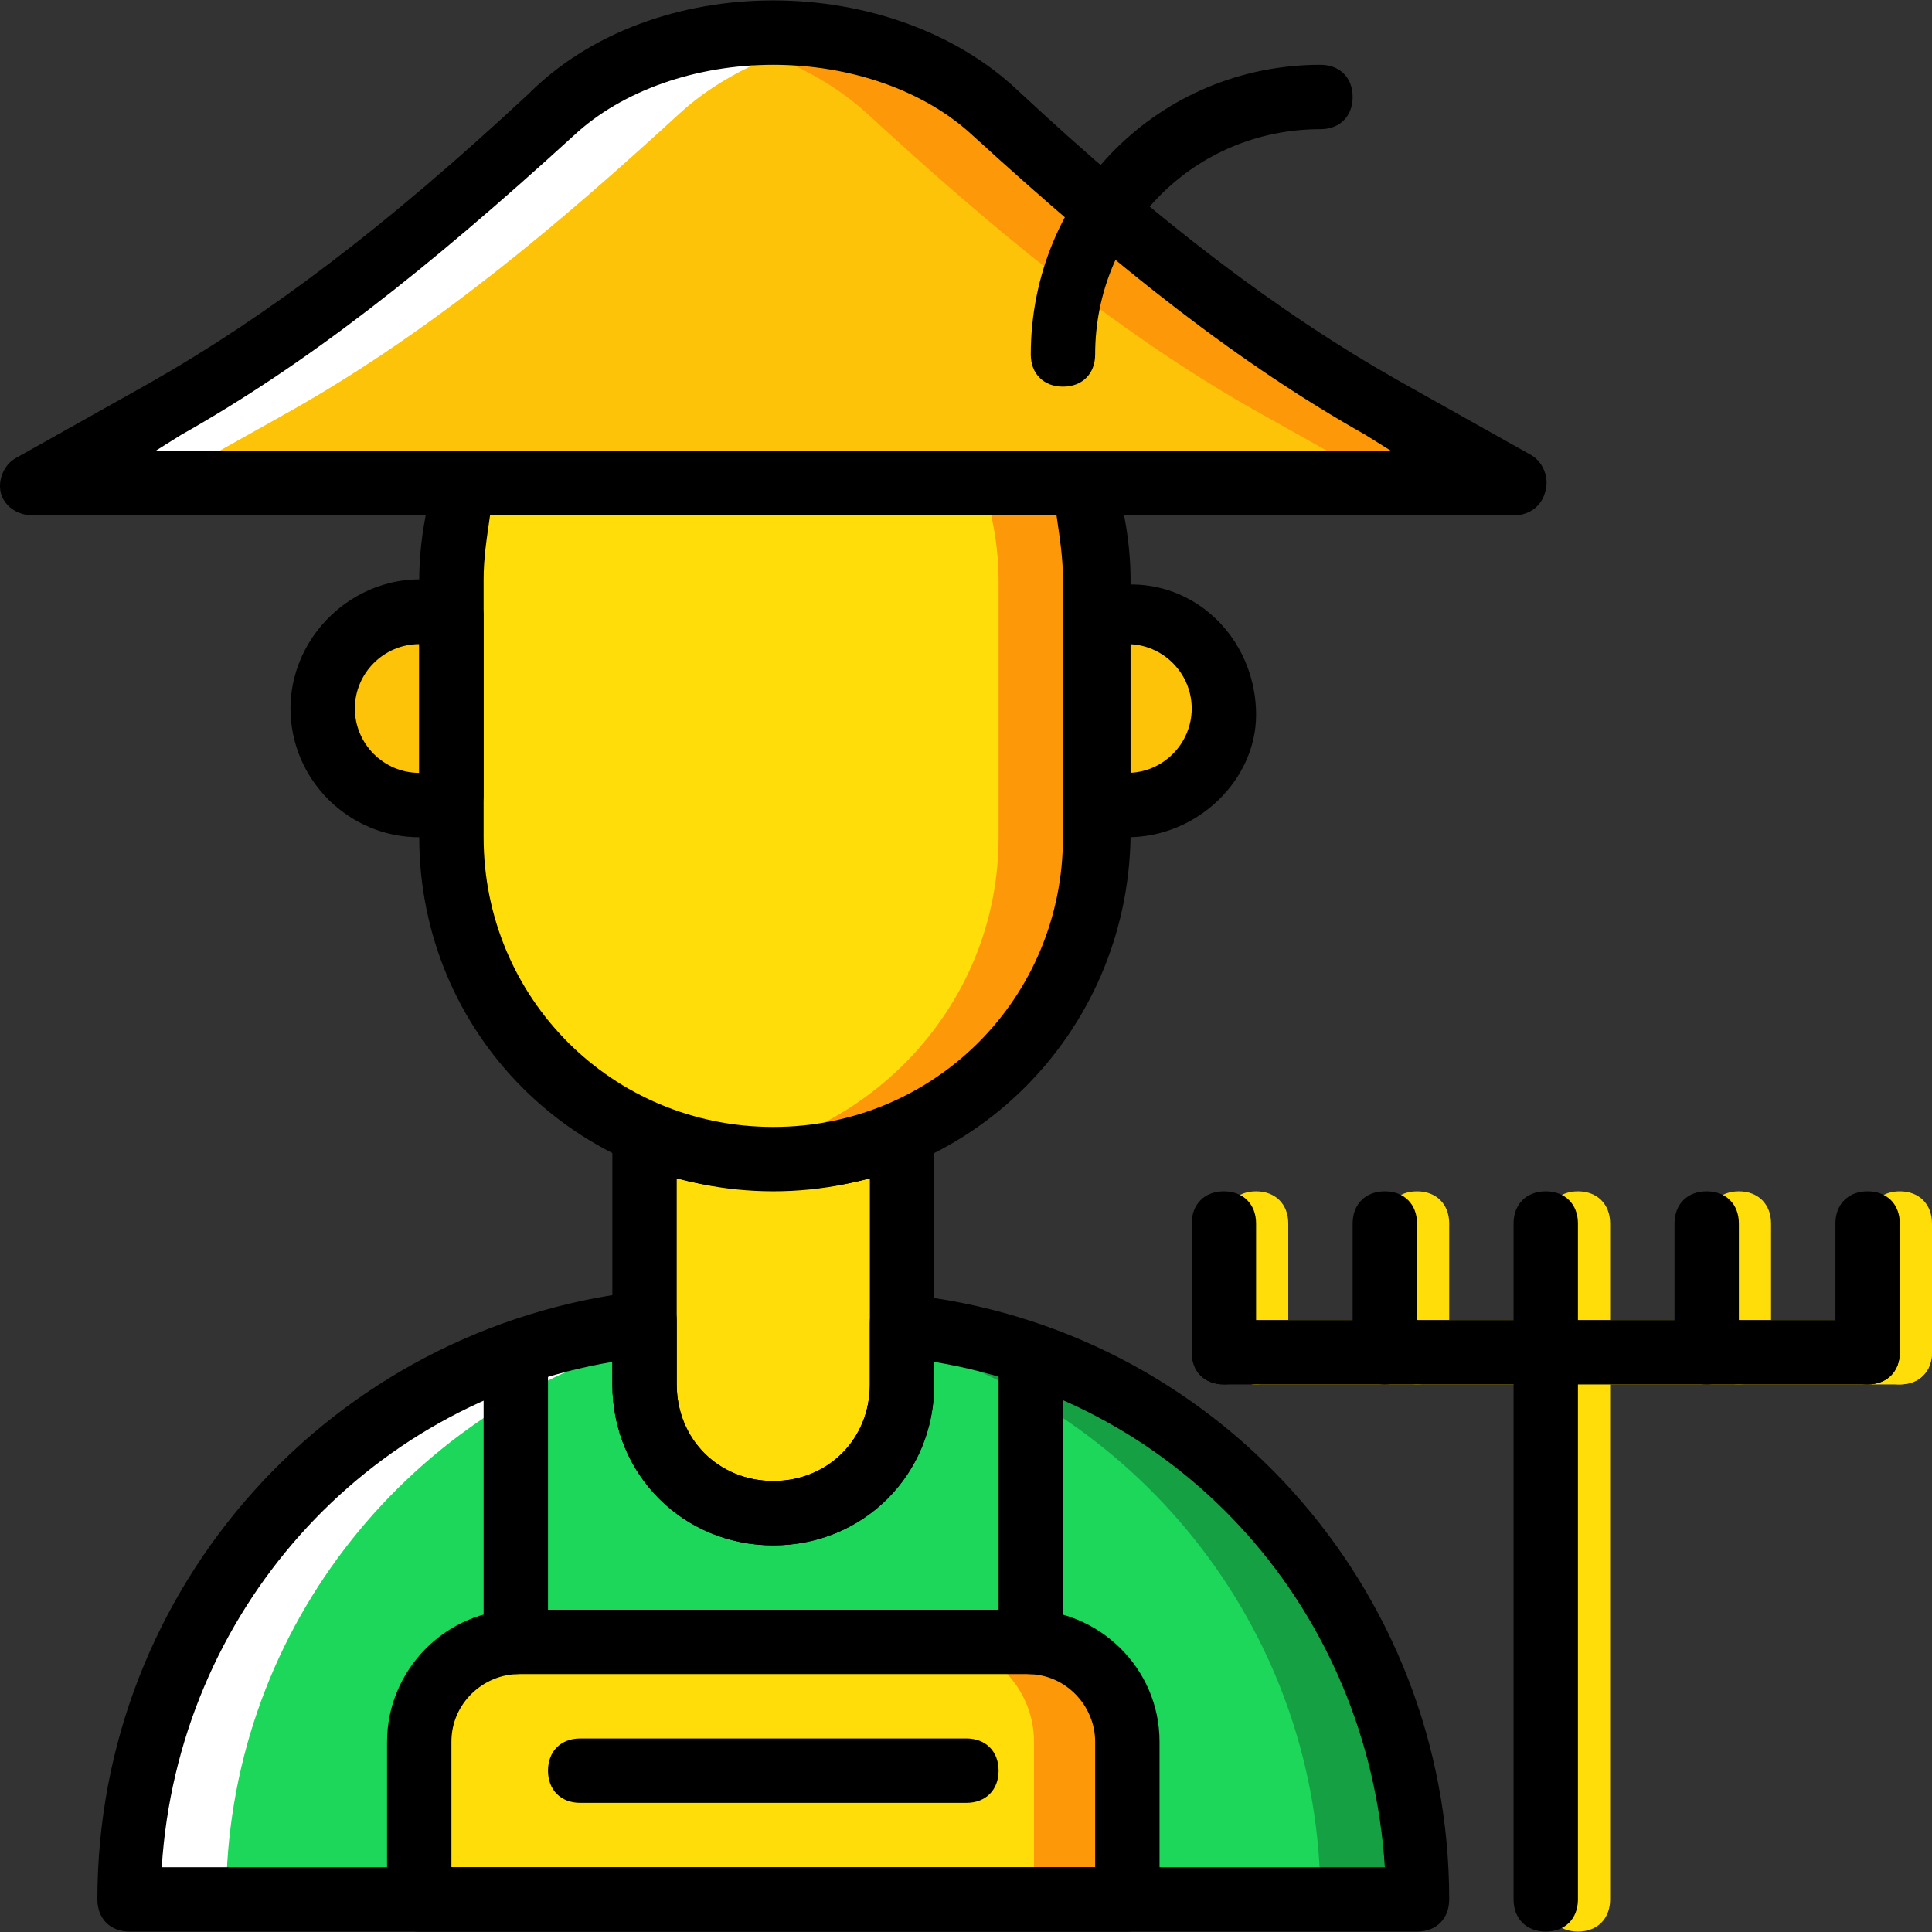
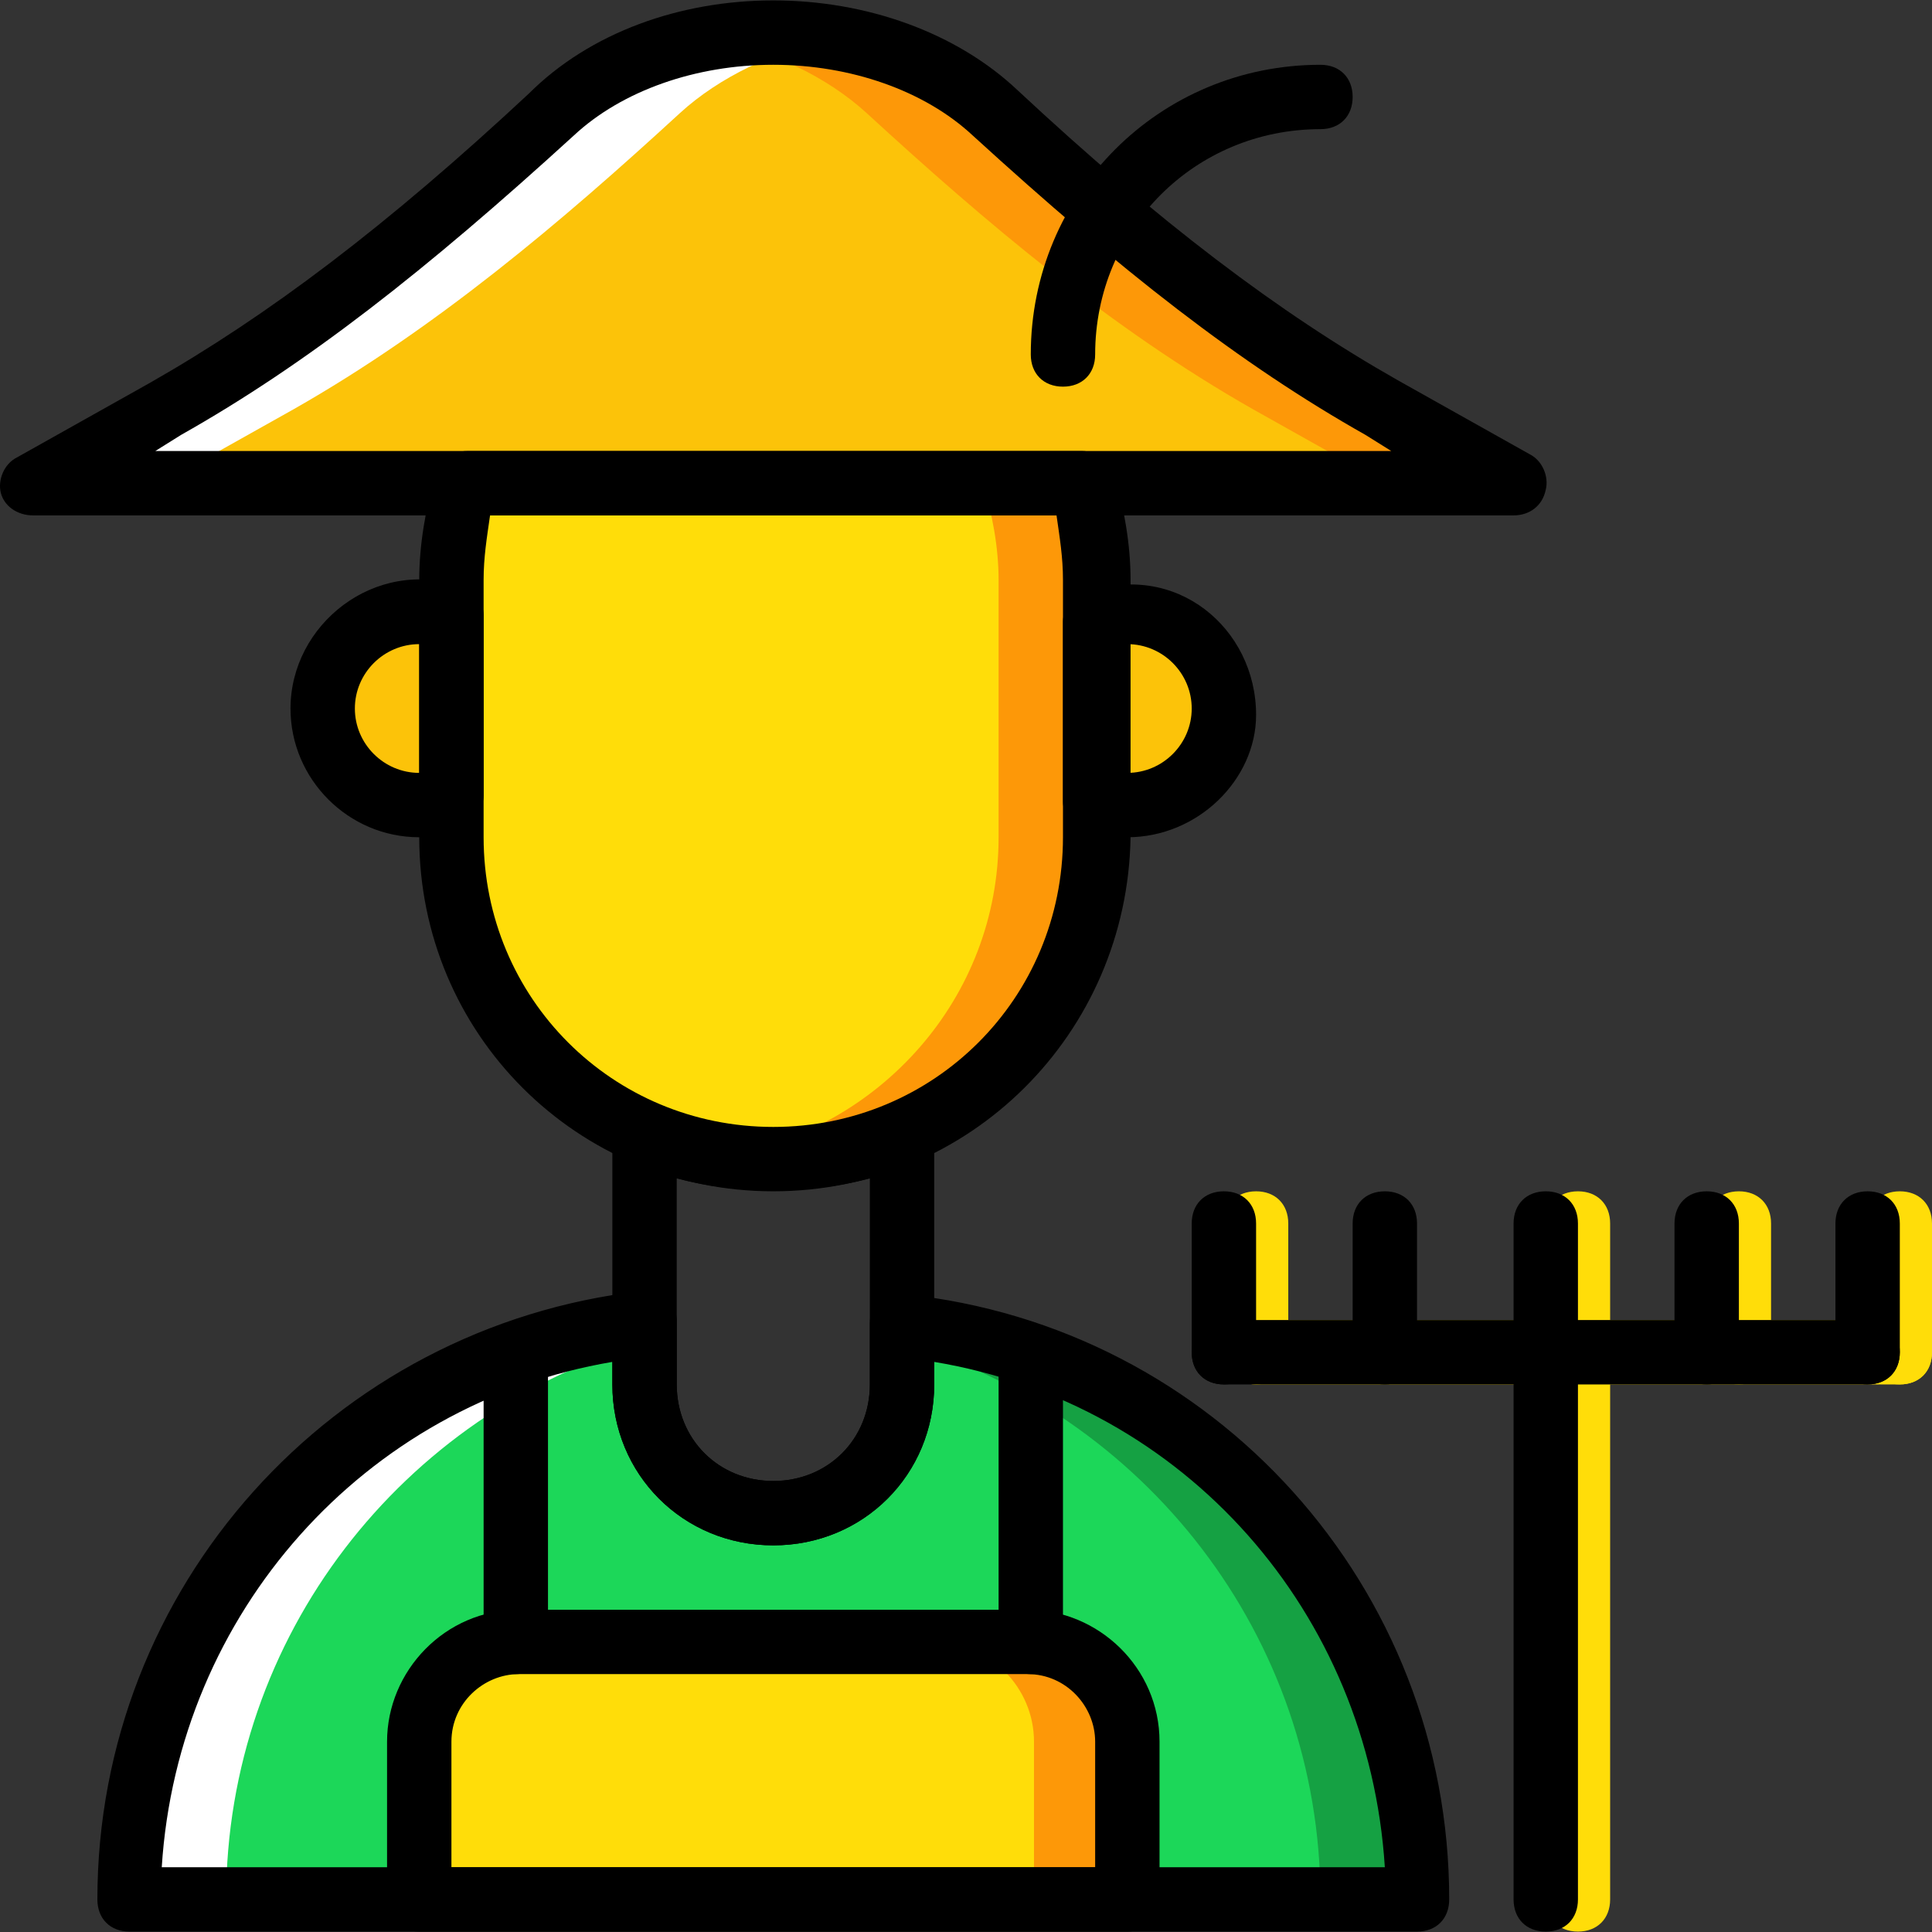
<svg xmlns="http://www.w3.org/2000/svg" height="800px" width="800px" version="1.1" id="Layer_1" viewBox="0 0 512.217 512.217" xml:space="preserve">
  <rect x="0" y="0" width="512.217" height="512.217" fill="#333333" stroke="none" />
  <g transform="translate(1 1)">
    <g>
      <path style="fill:#FFDD09;" d="M332.017,366.042c-5.12,0-8.533-3.413-8.533-8.533v-34.133c0-5.12,3.413-8.533,8.533-8.533    c5.12,0,8.533,3.413,8.533,8.533v34.133C340.551,362.629,337.137,366.042,332.017,366.042z" />
      <path style="fill:#FFDD09;" d="M417.351,511.109c-5.12,0-8.533-3.413-8.533-8.533V357.509c0-5.12,3.413-8.533,8.533-8.533    c5.12,0,8.533,3.413,8.533,8.533v145.067C425.884,507.695,422.471,511.109,417.351,511.109z" />
      <path style="fill:#FFDD09;" d="M502.684,366.042H332.017c-5.12,0-8.533-3.413-8.533-8.533c0-5.12,3.413-8.533,8.533-8.533h170.667    c5.12,0,8.533,3.413,8.533,8.533C511.217,362.629,507.804,366.042,502.684,366.042z" />
-       <path style="fill:#FFDD09;" d="M374.684,366.042c-5.12,0-8.533-3.413-8.533-8.533v-34.133c0-5.12,3.413-8.533,8.533-8.533    s8.533,3.413,8.533,8.533v34.133C383.217,362.629,379.804,366.042,374.684,366.042z" />
      <path style="fill:#FFDD09;" d="M417.351,366.042c-5.12,0-8.533-3.413-8.533-8.533v-34.133c0-5.12,3.413-8.533,8.533-8.533    c5.12,0,8.533,3.413,8.533,8.533v34.133C425.884,362.629,422.471,366.042,417.351,366.042z" />
      <path style="fill:#FFDD09;" d="M460.017,366.042c-5.12,0-8.533-3.413-8.533-8.533v-34.133c0-5.12,3.413-8.533,8.533-8.533    s8.533,3.413,8.533,8.533v34.133C468.551,362.629,465.137,366.042,460.017,366.042z" />
      <path style="fill:#FFDD09;" d="M502.684,366.042c-5.12,0-8.533-3.413-8.533-8.533v-34.133c0-5.12,3.413-8.533,8.533-8.533    c5.12,0,8.533,3.413,8.533,8.533v34.133C511.217,362.629,507.804,366.042,502.684,366.042z" />
    </g>
    <path style="fill:#1CD759;" d="M238.151,349.829v16.213c0,18.773-15.36,34.133-34.133,34.133s-34.133-15.36-34.133-34.133v-16.213   c-76.8,8.533-136.533,73.387-136.533,152.747l0,0h341.333l0,0C374.684,423.215,314.951,358.362,238.151,349.829" />
    <path style="fill:#15A143;" d="M238.151,349.829v5.12c64,18.773,110.933,77.653,110.933,147.627l0,0h25.6l0,0   C374.684,423.215,314.951,358.362,238.151,349.829" />
    <path style="fill:#FFFFFF;" d="M169.884,349.829v5.12c-64,18.773-110.933,77.653-110.933,147.627l0,0h-25.6l0,0   C33.351,423.215,93.084,358.362,169.884,349.829" />
    <path style="fill:#FFDD09;" d="M297.884,502.575H110.151v-41.813c0-14.507,11.947-26.453,26.453-26.453h134.827   c14.507,0,26.453,11.947,26.453,26.453V502.575z" />
    <path style="fill:#FD9808;" d="M272.284,434.309h-25.6c14.507,0,26.453,11.947,26.453,26.453v41.813h25.6v-41.813   C298.737,446.255,286.791,434.309,272.284,434.309" />
    <g>
-       <path style="fill:#FFDD09;" d="M204.017,306.309c-11.947,0-23.893-2.56-34.133-6.827v66.56c0,18.773,15.36,34.133,34.133,34.133    s34.133-15.36,34.133-34.133v-66.56C227.911,303.749,215.964,306.309,204.017,306.309" />
      <path style="fill:#FFDD09;" d="M122.951,127.109c-2.56,7.68-4.267,17.067-4.267,25.6v68.267c0,46.933,38.4,85.333,85.333,85.333    s85.333-38.4,85.333-85.333v-68.267c0-8.533-1.707-17.92-4.267-25.6H122.951z" />
    </g>
    <path style="fill:#FD9808;" d="M285.084,127.109h-25.6c2.56,7.68,4.267,17.067,4.267,25.6v68.267   c0,42.667-31.573,77.653-72.533,84.48c4.267,0.853,8.533,0.853,12.8,0.853c46.933,0,85.333-38.4,85.333-85.333v-68.267   C289.351,144.175,287.644,134.789,285.084,127.109" />
    <g>
      <path style="fill:#FCC309;" d="M297.884,161.242c-3.413,0-5.973,0.853-8.533,1.707v47.787c2.56,0.853,5.12,1.707,8.533,1.707    c14.507,0,25.6-11.093,25.6-25.6C323.484,172.335,312.391,161.242,297.884,161.242" />
      <path style="fill:#FCC309;" d="M110.151,212.442c3.413,0,5.973-0.853,8.533-1.707v-47.787c-2.56-0.853-5.12-1.707-8.533-1.707    c-14.507,0-25.6,11.093-25.6,25.6S95.644,212.442,110.151,212.442" />
      <path style="fill:#FCC309;" d="M365.297,107.482c-37.547-21.333-70.827-48.64-102.4-78.507    c-14.507-12.8-34.987-21.333-58.88-21.333s-44.373,8.533-58.88,21.333c-31.573,29.013-64.853,57.173-102.4,78.507L7.751,127.109    h68.267h256h68.267L365.297,107.482z" />
    </g>
    <path style="fill:#FD9808;" d="M365.297,107.482c-37.547-21.333-70.827-48.64-102.4-78.507   c-14.507-12.8-34.987-21.333-58.88-21.333c-5.973,0-11.947,0.853-17.067,1.707c16.213,2.56,31.573,10.24,41.813,19.627   c31.573,29.013,64.853,57.173,102.4,78.507l34.987,19.627h34.133L365.297,107.482z" />
    <path style="fill:#FFFFFF;" d="M42.737,107.482c37.547-21.333,70.827-48.64,102.4-78.507c14.507-12.8,34.987-21.333,58.88-21.333   c5.973,0,11.947,0.853,17.067,1.707c-16.213,2.56-31.573,10.24-41.813,19.627c-31.573,29.013-64.853,57.173-102.4,78.507   l-34.987,19.627H7.751L42.737,107.482z" />
    <path d="M374.684,511.109H33.351c-5.12,0-8.533-3.413-8.533-8.533c0-82.773,62.293-151.893,144.213-161.28   c2.56,0,5.12,0.853,6.827,1.707c1.707,0.853,2.56,4.267,2.56,5.973v17.067c0,14.507,11.093,25.6,25.6,25.6   c14.507,0,25.6-11.093,25.6-25.6v-16.213c0-2.56,0.853-5.12,2.56-5.973c1.707-1.707,4.267-2.56,6.827-1.707   c81.92,8.533,144.213,77.653,144.213,160.427C383.217,507.695,379.804,511.109,374.684,511.109z M41.884,494.042h324.267   c-4.267-67.413-52.907-122.88-119.467-133.973v5.973c0,23.893-18.773,42.667-42.667,42.667s-42.667-18.773-42.667-42.667v-5.973   C95.644,371.162,46.151,426.629,41.884,494.042z" />
    <path d="M204.017,408.709c-23.893,0-42.667-18.773-42.667-42.667v-66.56c0-2.56,1.707-5.973,4.267-6.827   c2.56-0.853,5.12-1.707,7.68-0.853c19.627,8.533,41.813,8.533,61.44,0c2.56-0.853,5.973-0.853,7.68,0.853   c2.56,1.707,4.267,4.267,4.267,6.827v66.56C246.684,389.935,227.911,408.709,204.017,408.709z M178.417,311.429v54.613   c0,14.507,11.093,25.6,25.6,25.6c14.507,0,25.6-11.093,25.6-25.6v-54.613C213.404,315.695,194.631,315.695,178.417,311.429z" />
    <path d="M400.284,135.642H7.751c-4.267,0-7.68-2.56-8.533-5.973c-0.853-3.413,0.853-7.68,4.267-9.387l34.987-19.627   c31.573-17.92,63.147-41.813,100.693-76.8c16.213-16.213,40.107-24.747,64.853-24.747s48.64,8.533,64.853,23.893   c37.547,34.987,69.12,58.88,100.693,76.8l34.987,19.627c3.413,1.707,5.12,5.973,4.267,9.387   C407.964,133.082,404.551,135.642,400.284,135.642z M40.177,118.575h327.68l-6.827-4.267l0,0   c-33.28-18.773-64.853-43.52-104.107-79.36c-12.8-11.947-32.427-18.773-52.907-18.773s-40.107,6.827-52.907,18.773   c-39.253,35.84-70.827,60.587-104.107,79.36L40.177,118.575z" />
    <path d="M204.017,314.842c-52.053,0-93.867-41.813-93.867-93.867v-68.267c0-9.387,1.707-18.773,4.267-28.16   c0.853-3.413,4.267-5.973,8.533-5.973h162.987c3.413,0,6.827,2.56,8.533,5.973c2.56,9.387,4.267,18.773,4.267,28.16v68.267   C297.884,273.029,256.071,314.842,204.017,314.842z M128.924,135.642c-0.853,5.973-1.707,11.093-1.707,17.067v68.267   c0,42.667,34.133,76.8,76.8,76.8s76.8-34.133,76.8-76.8v-68.267c0-5.973-0.853-11.093-1.707-17.067H128.924z" />
    <path d="M297.884,511.109H110.151c-5.12,0-8.533-3.413-8.533-8.533v-41.813c0-18.773,15.36-34.987,34.987-34.987h134.827   c18.773,0,34.987,15.36,34.987,34.987v41.813C306.417,507.695,303.004,511.109,297.884,511.109z M118.684,494.042h170.667v-33.28   c0-9.387-7.68-17.92-17.92-17.92H136.604c-9.387,0-17.92,7.68-17.92,17.92V494.042z" />
    <path d="M272.284,442.842c-5.12,0-8.533-3.413-8.533-8.533v-75.093c0-5.12,3.413-8.533,8.533-8.533c5.12,0,8.533,3.413,8.533,8.533   v75.093C280.817,439.429,277.404,442.842,272.284,442.842z" />
    <path d="M135.751,442.842c-5.12,0-8.533-3.413-8.533-8.533v-75.093c0-5.12,3.413-8.533,8.533-8.533c5.12,0,8.533,3.413,8.533,8.533   v75.093C144.284,439.429,140.871,442.842,135.751,442.842z" />
    <path d="M297.884,220.975c-3.413,0-7.68-0.853-11.093-1.707c-3.413-0.853-5.973-4.267-5.973-7.68v-47.787   c0-3.413,2.56-6.827,5.973-7.68c23.893-8.533,45.227,9.387,45.227,32.427C332.017,205.615,316.657,220.975,297.884,220.975z    M297.884,169.775v34.133c9.387,0,17.067-7.68,17.067-17.067S307.271,169.775,297.884,169.775z" />
    <path d="M110.151,220.975c-18.773,0-34.133-15.36-34.133-34.133c0-22.187,22.187-40.107,45.227-32.427   c3.413,0.853,5.973,4.267,5.973,7.68v47.787c0,3.413-2.56,6.827-5.973,7.68C117.831,220.122,113.564,220.975,110.151,220.975z    M110.151,169.775c-9.387,0-17.067,7.68-17.067,17.067s7.68,17.067,17.067,17.067V169.775z" />
-     <path d="M152.817,476.975c-5.12,0-8.533-3.413-8.533-8.533c0-5.12,3.413-8.533,8.533-8.533h102.4l0,0   c5.12,0,8.533,3.413,8.533,8.533c0,5.12-3.413,8.533-8.533,8.533H152.817L152.817,476.975z" />
    <path d="M280.817,101.509c-5.12,0-8.533-3.413-8.533-8.533c0-42.667,34.133-76.8,76.8-76.8c5.12,0,8.533,3.413,8.533,8.533   s-3.413,8.533-8.533,8.533c-33.28,0-59.733,26.453-59.733,59.733C289.351,98.095,285.937,101.509,280.817,101.509z" />
    <path d="M408.817,511.109c-5.12,0-8.533-3.413-8.533-8.533V357.509c0-5.12,3.413-8.533,8.533-8.533s8.533,3.413,8.533,8.533   v145.067C417.351,507.695,413.937,511.109,408.817,511.109z" />
    <path d="M494.151,366.042H323.484c-5.12,0-8.533-3.413-8.533-8.533c0-5.12,3.413-8.533,8.533-8.533h170.667   c5.12,0,8.533,3.413,8.533,8.533C502.684,362.629,499.271,366.042,494.151,366.042z" />
    <path d="M323.484,366.042c-5.12,0-8.533-3.413-8.533-8.533v-34.133c0-5.12,3.413-8.533,8.533-8.533c5.12,0,8.533,3.413,8.533,8.533   v34.133C332.017,362.629,328.604,366.042,323.484,366.042z" />
    <path d="M366.151,366.042c-5.12,0-8.533-3.413-8.533-8.533v-34.133c0-5.12,3.413-8.533,8.533-8.533s8.533,3.413,8.533,8.533v34.133   C374.684,362.629,371.271,366.042,366.151,366.042z" />
    <path d="M408.817,366.042c-5.12,0-8.533-3.413-8.533-8.533v-34.133c0-5.12,3.413-8.533,8.533-8.533s8.533,3.413,8.533,8.533v34.133   C417.351,362.629,413.937,366.042,408.817,366.042z" />
    <path d="M451.484,366.042c-5.12,0-8.533-3.413-8.533-8.533v-34.133c0-5.12,3.413-8.533,8.533-8.533c5.12,0,8.533,3.413,8.533,8.533   v34.133C460.017,362.629,456.604,366.042,451.484,366.042z" />
    <path d="M494.151,366.042c-5.12,0-8.533-3.413-8.533-8.533v-34.133c0-5.12,3.413-8.533,8.533-8.533s8.533,3.413,8.533,8.533v34.133   C502.684,362.629,499.271,366.042,494.151,366.042z" />
  </g>
</svg>